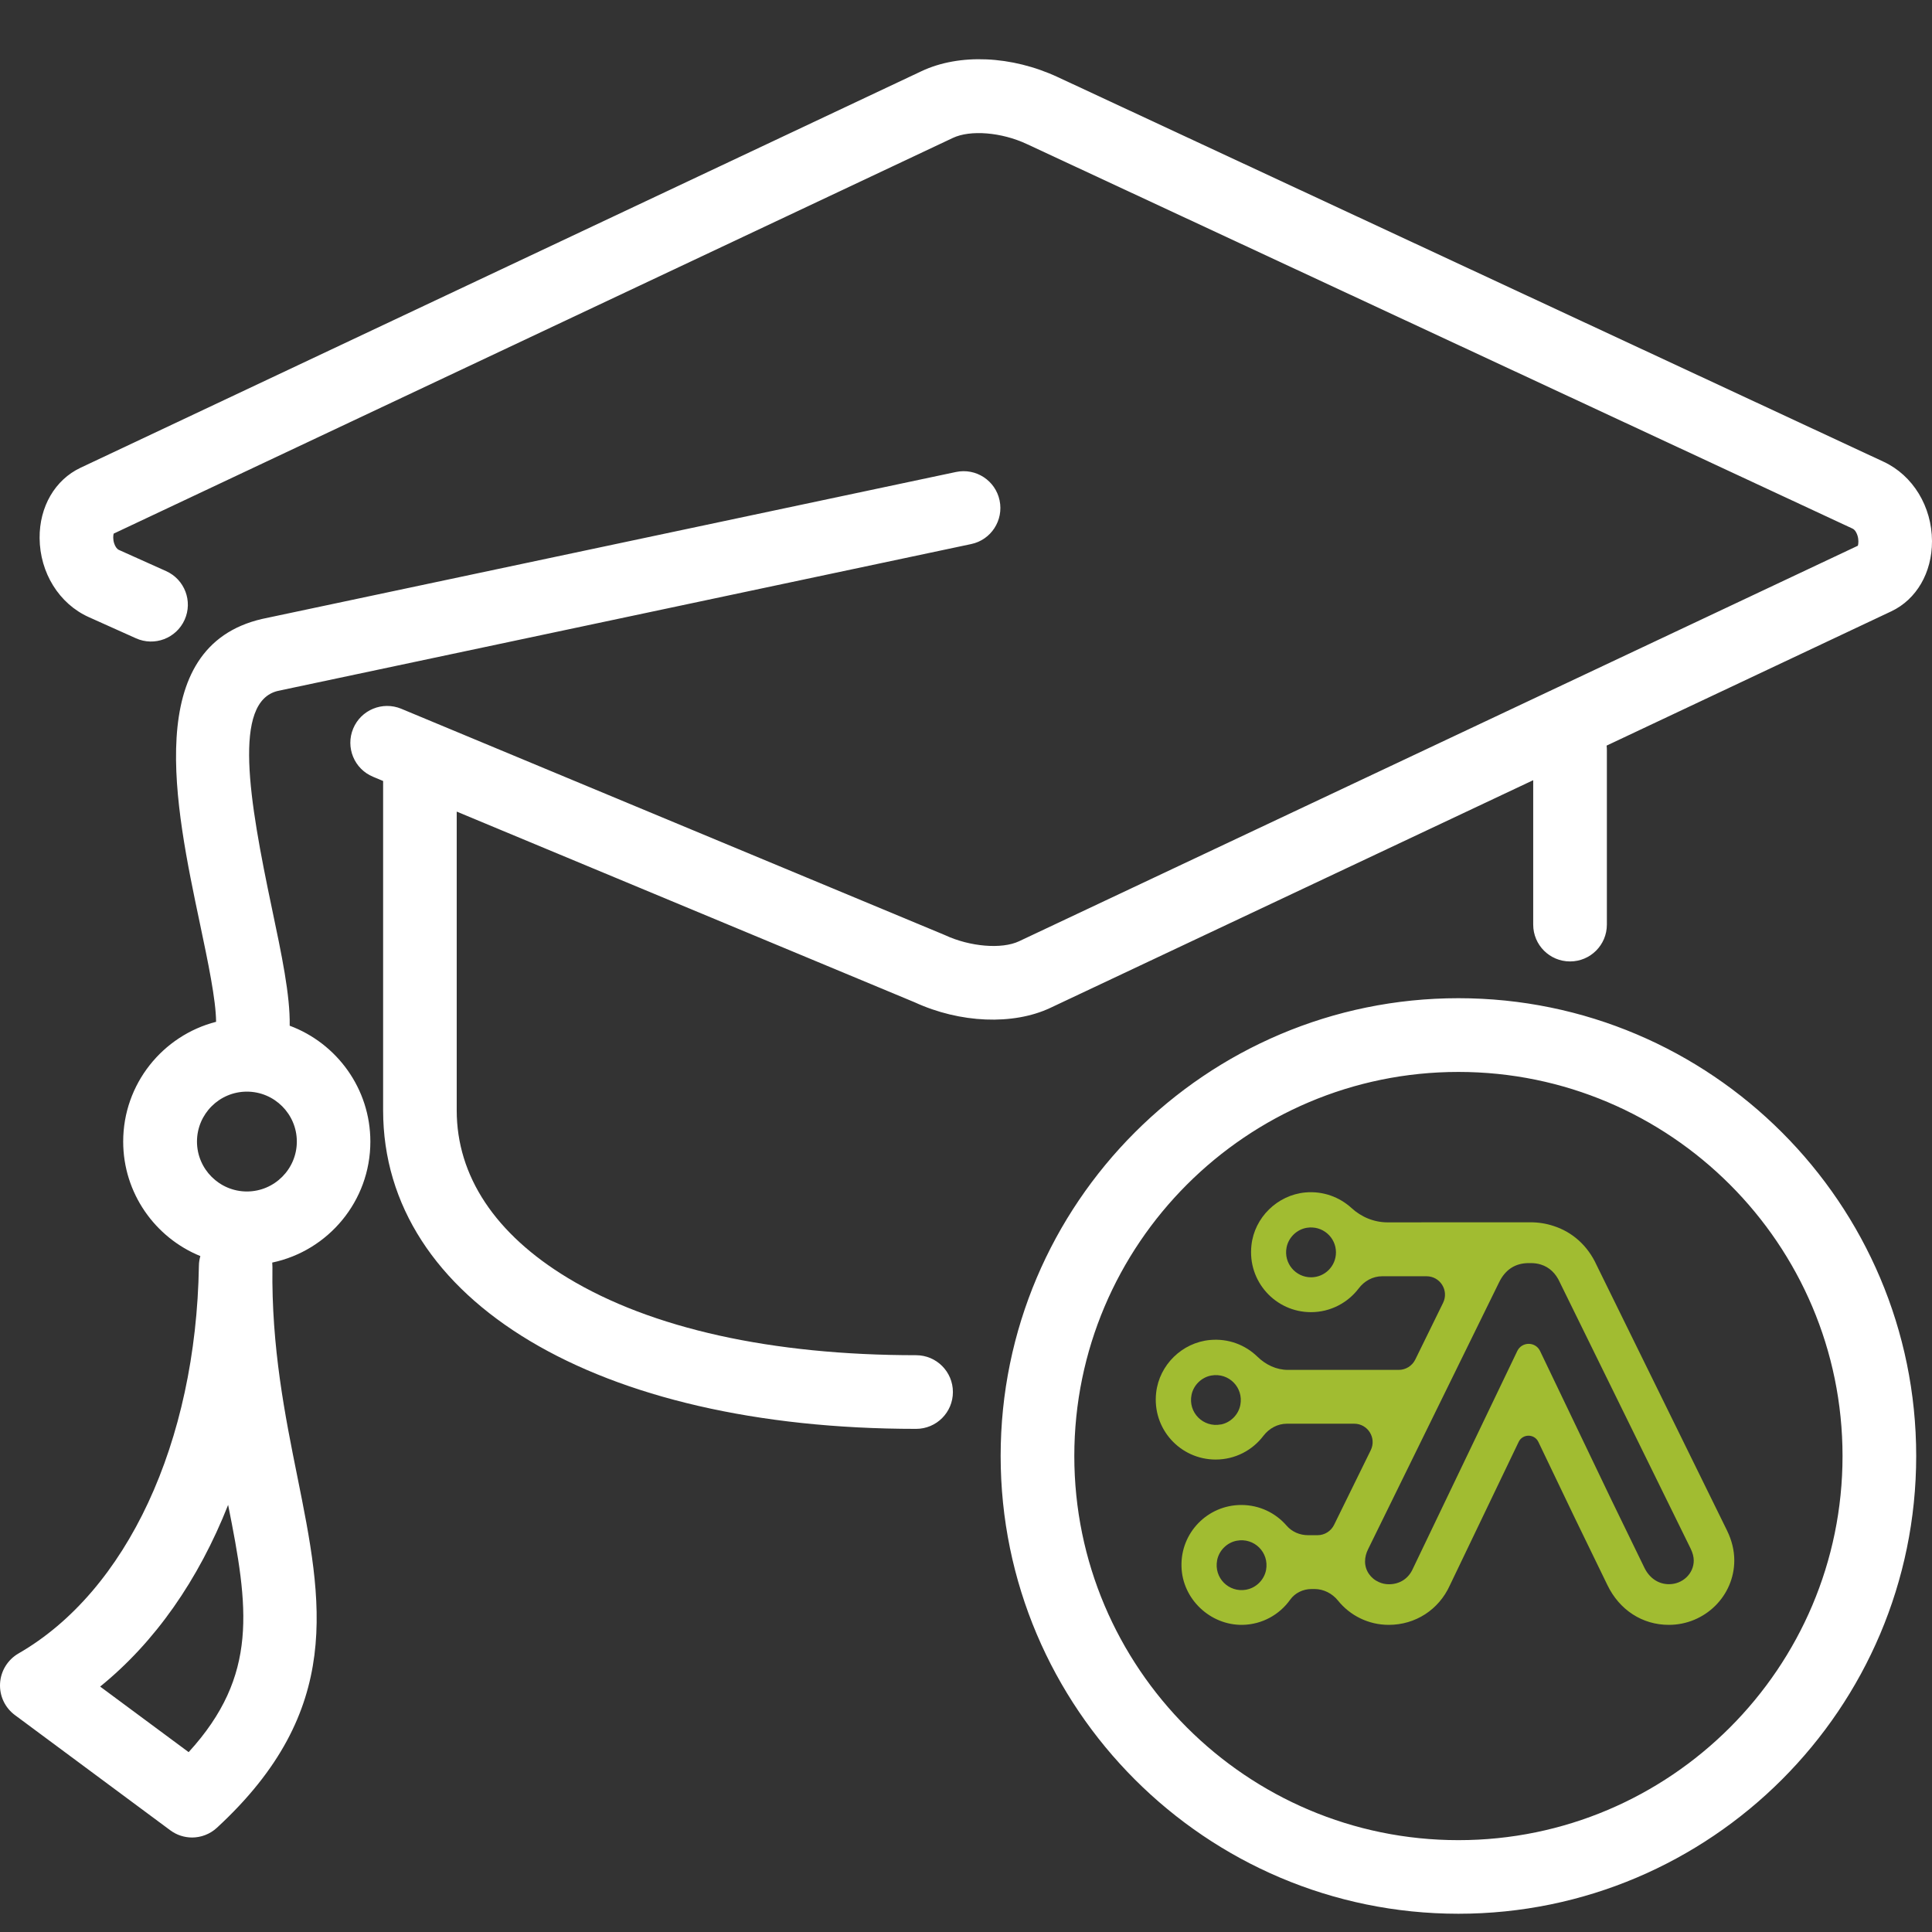
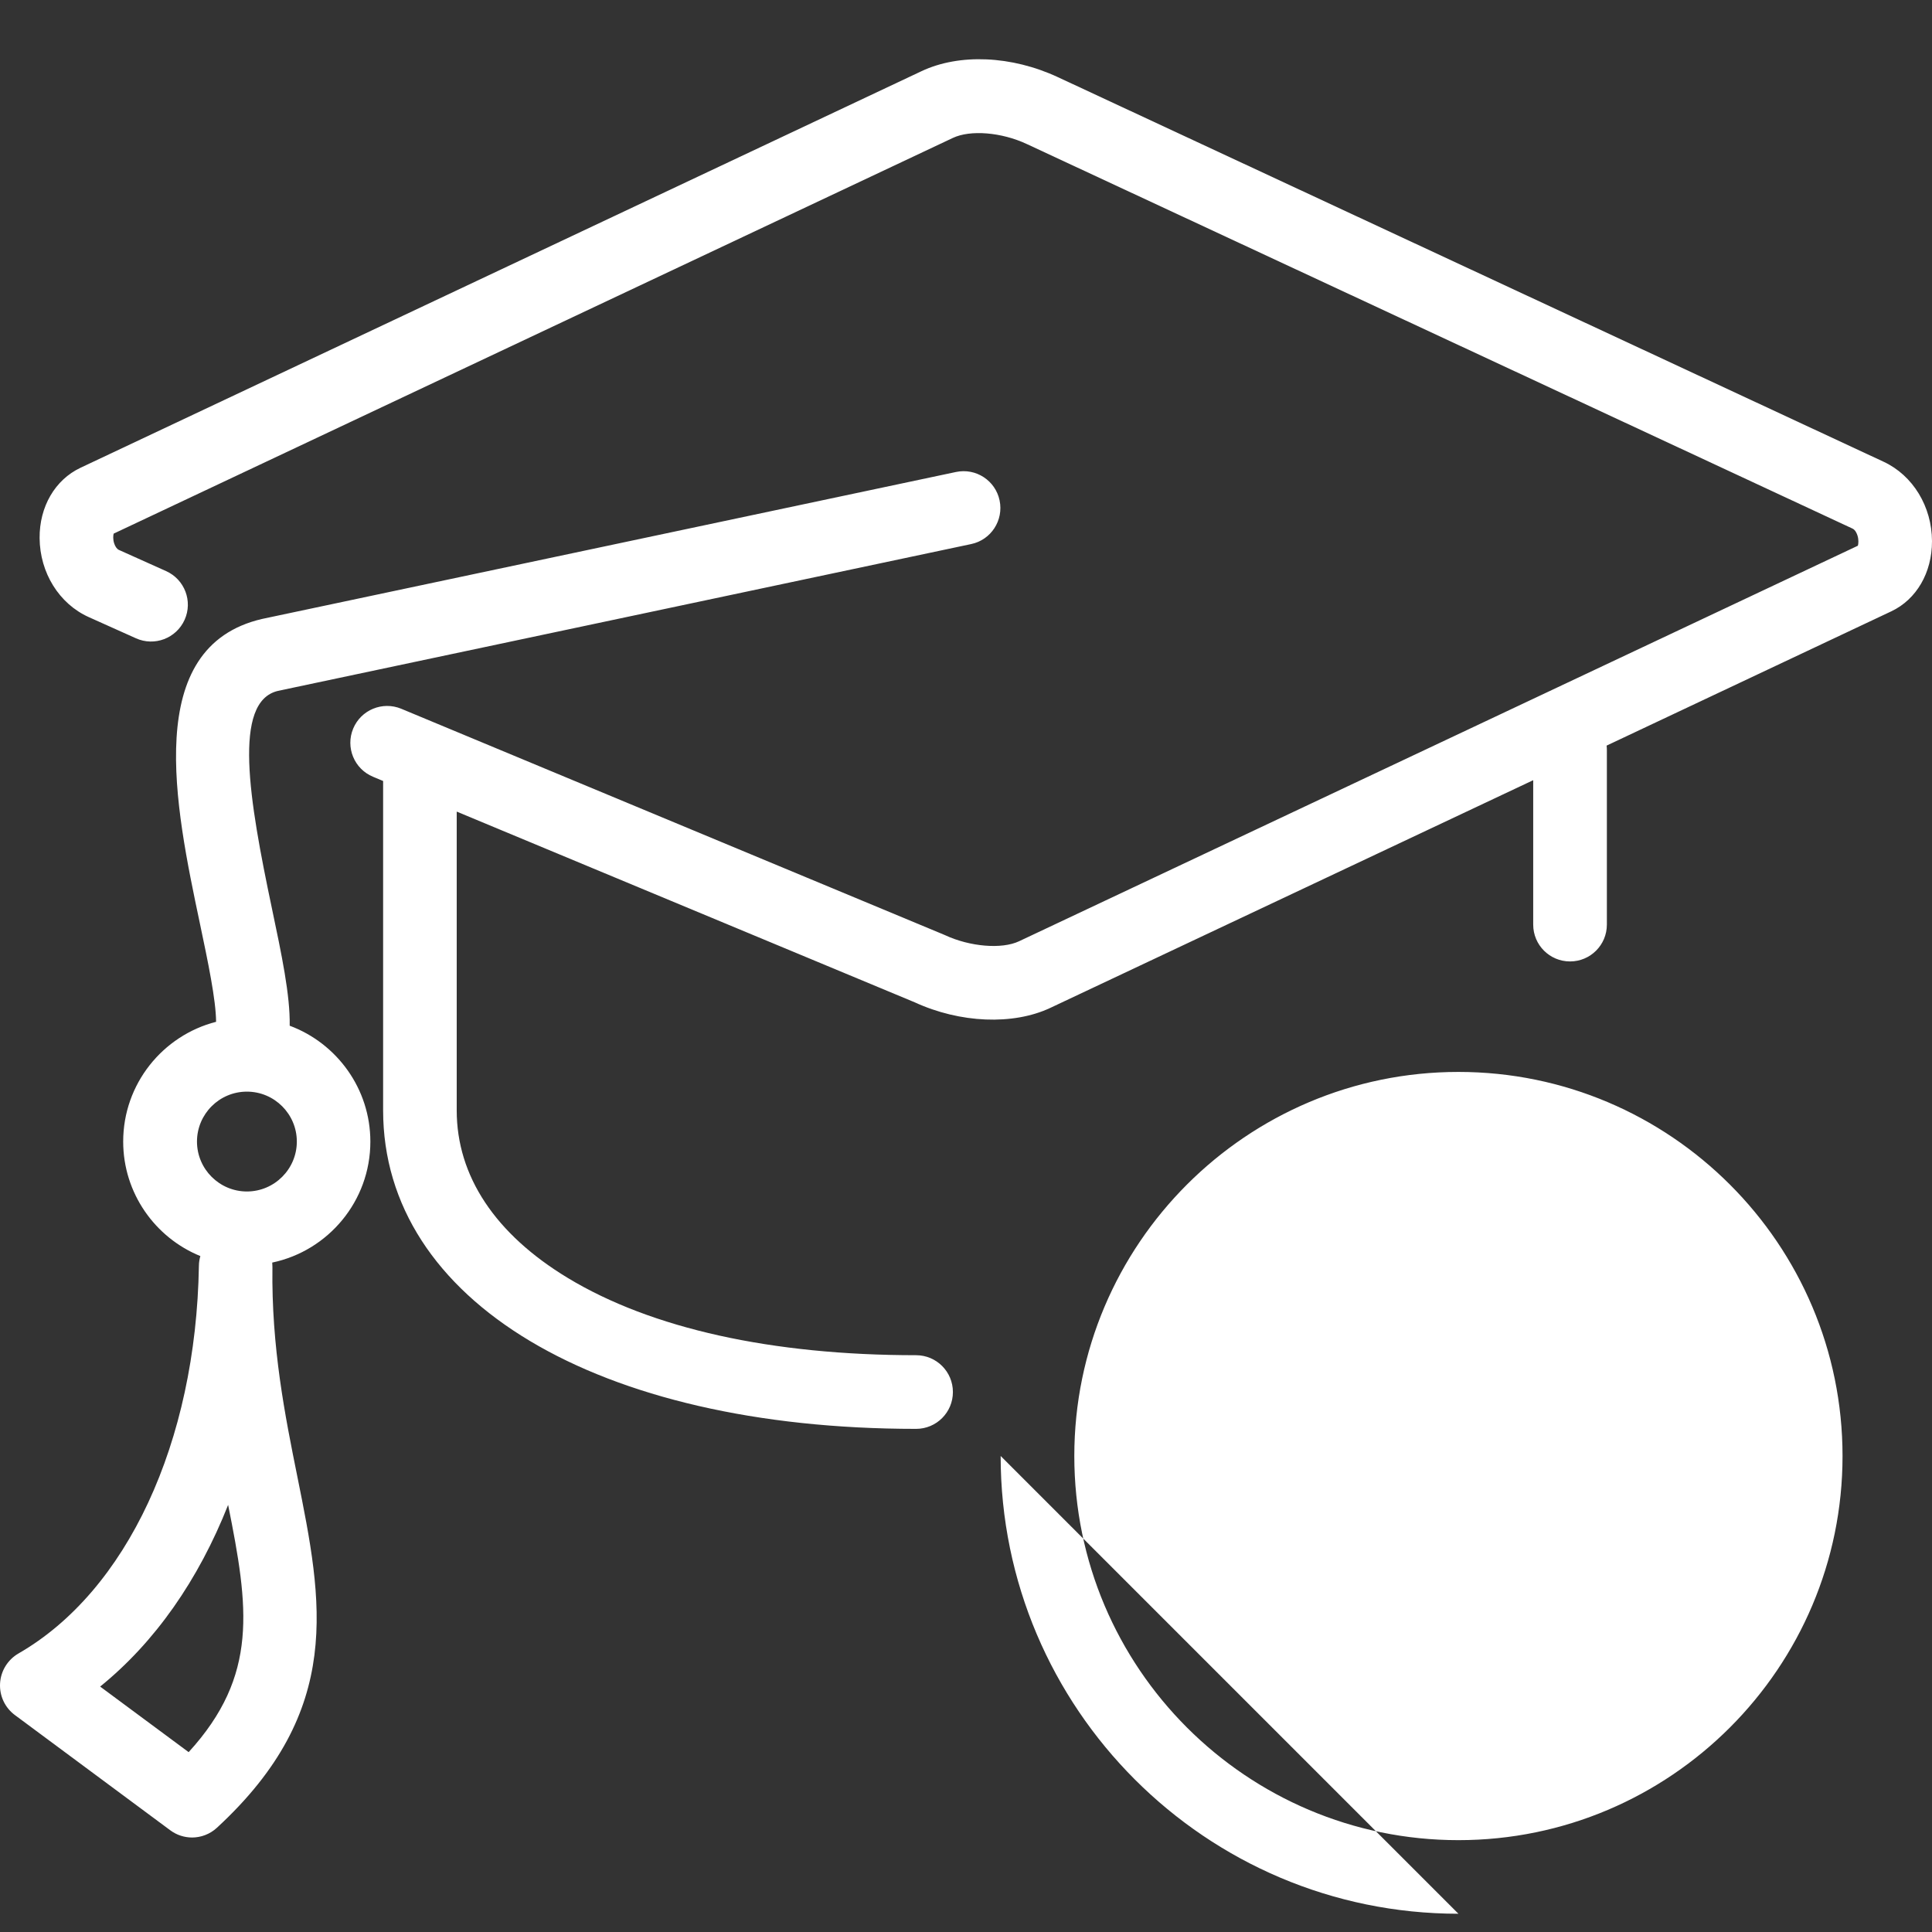
<svg xmlns="http://www.w3.org/2000/svg" id="Capa_2" viewBox="0 0 292.18 292.18">
  <rect x="0" y="0" width="292.18" height="292.18" fill="#333333" stroke="none" />
  <defs>
    <style>.cls-1{fill:none;}.cls-2{fill:#fff;}.cls-3{fill:#a1bc31;}</style>
  </defs>
  <g id="Capa_1-2">
    <path class="cls-3" d="m261.21,231.52l-19.75-40.19c-1.34-2.95-3.67-5.02-6.53-5.93-1.09-.36-2.25-.55-3.47-.55h-7.25s-14.36.01-14.36.01c-2.04,0-3.98-.8-5.47-2.18-1.82-1.65-4.29-2.59-7-2.34-4.2.4-7.66,3.78-8.12,7.97-.62,5.48,3.64,10.13,9,10.13,2.95,0,5.57-1.42,7.22-3.59.85-1.13,2.14-1.84,3.56-1.84h6.69c2.08,0,3.42,2.16,2.51,4.02l-4.2,8.57c-.47.96-1.44,1.57-2.51,1.57h-16.76c-1.75,0-3.36-.78-4.61-2-1.82-1.77-4.38-2.78-7.18-2.52-4.2.39-7.65,3.76-8.13,7.95-.63,5.48,3.63,10.13,9,10.13,2.95,0,5.57-1.41,7.22-3.59.86-1.12,2.14-1.83,3.56-1.83h10.17c2.06,0,3.41,2.16,2.5,4.01l-5.54,11.28c-.47.96-1.44,1.57-2.5,1.57h-1.45c-1.24,0-2.43-.51-3.24-1.45-1.65-1.91-4.1-3.12-6.84-3.12-5.1,0-9.2,4.2-9.05,9.31.12,4.9,4.34,8.9,9.24,8.82,2.96-.06,5.58-1.54,7.19-3.8.74-1.04,1.97-1.62,3.25-1.62h.43c1.39,0,2.69.67,3.56,1.75,1.79,2.23,4.57,3.67,7.67,3.67,4.04,0,7.57-2.29,9.24-5.97l10.41-21.7c.6-1.25,2.38-1.25,2.98,0l5.5,11.48,4.94,10.17c1.82,3.77,5.28,6.02,9.29,6.02,5.46,0,9.9-4.38,9.9-9.75,0-1.49-.36-3-1.08-4.48Zm-62.94-38.35c-2.32,0-4.16-2.11-3.7-4.51.29-1.51,1.55-2.74,3.07-2.98,2.37-.38,4.4,1.44,4.4,3.72,0,2.08-1.68,3.77-3.77,3.77Zm-13.63,22.25c-2.67.52-4.99-1.81-4.44-4.48.3-1.47,1.52-2.66,3-2.92,2.65-.46,4.88,1.82,4.38,4.45-.28,1.47-1.47,2.67-2.94,2.96Zm3.85,24.99c-2.67.49-4.93-1.8-4.42-4.45.28-1.47,1.48-2.67,2.95-2.95,2.65-.51,4.94,1.76,4.45,4.42-.28,1.48-1.49,2.7-2.97,2.97Zm63.91-.83c-1.6,0-2.96-.92-3.73-2.52l-4.96-10.2-10.8-22.54c-.69-1.45-2.75-1.45-3.45,0l-15.77,32.88c-.66,1.52-1.99,2.39-3.64,2.39-.53,0-1.04-.11-1.5-.32-1.24-.53-2.11-1.73-2.11-3.12,0-.65.16-1.26.47-1.88l19.8-40.34c.94-1.93,2.45-2.91,4.49-2.91h.29c.56,0,1.07.07,1.54.22,1.28.4,2.26,1.32,2.88,2.72l19.78,40.26c.3.63.46,1.23.46,1.78,0,1.98-1.68,3.58-3.74,3.58Z" />
-     <rect class="cls-1" width="292.18" height="292.18" />
-     <path class="cls-2" d="m220.56,289.42c-38.17,0-69.23-31.05-69.23-69.23s31.05-69.23,69.23-69.23,69.23,31.05,69.23,69.23-31.06,69.23-69.23,69.23Zm0-127.31c-32.03,0-58.09,26.06-58.09,58.09s26.06,58.09,58.09,58.09,58.09-26.06,58.09-58.09-26.06-58.09-58.09-58.09ZM29.06,277.89c-1.16,0-2.33-.36-3.32-1.1l-23.49-17.42c-1.51-1.12-2.35-2.92-2.24-4.8.11-1.88,1.16-3.57,2.78-4.51,16.39-9.43,26.85-31.89,27.29-58.63,0-.51.09-1.01.22-1.47-6.83-2.78-11.67-9.5-11.67-17.32,0-8.71,5.98-16.04,14.05-18.11-.03-3.36-1.21-8.99-2.46-14.92-3.72-17.64-8.8-41.8,9.43-46.01l104.92-22.22c3.02-.64,5.97,1.29,6.6,4.3s-1.29,5.97-4.3,6.6l-104.82,22.2c-6.91,1.6-4.39,16.45-.94,32.84,1.49,7.08,2.78,13.2,2.7,17.78,0,0,0,.01,0,.02,7.12,2.65,12.2,9.51,12.2,17.53,0,8.99-6.37,16.51-14.84,18.29.02.22.03.45.03.67-.17,12.15,1.92,22.54,3.77,31.71,3.82,18.95,7.11,35.31-12.16,53.09-1.06.98-2.42,1.48-3.78,1.48Zm-13.92-22.83l13.39,9.92c10.6-11.61,9.08-21.85,5.97-37.39-4.48,11.33-11.05,20.75-19.35,27.47Zm22.2-89.97c-4.17,0-7.55,3.39-7.55,7.55s3.39,7.55,7.55,7.55,7.55-3.39,7.55-7.55-3.39-7.55-7.55-7.55Zm101.2,51c-48.21,0-80.6-19.36-80.6-48.17v-49.81l-1.53-.64c-2.84-1.18-4.18-4.44-3-7.28,1.18-2.84,4.44-4.18,7.28-3l82.03,34.15c.07.03.14.06.21.09,3.76,1.75,8.57,2.15,11.18.92l126.86-59.82c.09-.3.14-.9-.06-1.54-.08-.25-.3-.84-.75-1.05l-124.88-58.16c-3.83-1.79-8.53-2.17-11.18-.92L17.19,80.7c-.08.28-.12.85.07,1.46.16.5.43.87.71,1l7.15,3.21c2.81,1.26,4.06,4.56,2.8,7.36-1.26,2.81-4.56,4.06-7.36,2.8l-7.15-3.21c-4.46-2.01-7.38-6.69-7.42-11.94-.04-4.74,2.33-8.82,6.19-10.64L139.35,10.77c5.74-2.71,13.65-2.36,20.64.9l124.87,58.16c4.43,2.06,7.31,6.78,7.32,12.02.01,4.74-2.34,8.8-6.15,10.6l-43.06,20.31c.03.23.04.46.04.69v26.38c0,3.08-2.49,5.57-5.57,5.57s-5.57-2.49-5.57-5.57v-21.84l-73.02,34.43c-5.62,2.65-13.66,2.32-20.52-.84l-69.26-28.84v45.18c0,9.94,5.82,18.71,16.82,25.36,12.64,7.64,30.84,11.67,52.65,11.67,3.08,0,5.57,2.49,5.57,5.57s-2.49,5.57-5.57,5.57Z" />
+     <path class="cls-2" d="m220.56,289.42c-38.17,0-69.23-31.05-69.23-69.23Zm0-127.31c-32.03,0-58.09,26.06-58.09,58.09s26.06,58.09,58.09,58.09,58.09-26.06,58.09-58.09-26.06-58.09-58.09-58.09ZM29.06,277.89c-1.16,0-2.33-.36-3.32-1.1l-23.49-17.42c-1.51-1.12-2.35-2.92-2.24-4.8.11-1.88,1.16-3.57,2.78-4.51,16.39-9.43,26.85-31.89,27.29-58.63,0-.51.09-1.01.22-1.47-6.83-2.78-11.67-9.5-11.67-17.32,0-8.71,5.98-16.04,14.05-18.11-.03-3.36-1.21-8.99-2.46-14.92-3.72-17.64-8.8-41.8,9.43-46.01l104.92-22.22c3.02-.64,5.97,1.29,6.6,4.3s-1.29,5.97-4.3,6.6l-104.82,22.2c-6.91,1.6-4.39,16.45-.94,32.84,1.49,7.08,2.78,13.2,2.7,17.78,0,0,0,.01,0,.02,7.12,2.65,12.2,9.51,12.2,17.53,0,8.99-6.37,16.51-14.84,18.29.02.22.03.45.03.67-.17,12.15,1.92,22.54,3.77,31.71,3.82,18.95,7.11,35.31-12.16,53.09-1.06.98-2.42,1.48-3.78,1.48Zm-13.92-22.83l13.39,9.92c10.6-11.61,9.08-21.85,5.97-37.39-4.48,11.33-11.05,20.75-19.35,27.47Zm22.2-89.97c-4.17,0-7.55,3.39-7.55,7.55s3.39,7.55,7.55,7.55,7.55-3.39,7.55-7.55-3.39-7.55-7.55-7.55Zm101.2,51c-48.21,0-80.6-19.36-80.6-48.17v-49.81l-1.53-.64c-2.84-1.18-4.18-4.44-3-7.28,1.18-2.84,4.44-4.18,7.28-3l82.03,34.15c.07.03.14.06.21.09,3.76,1.75,8.57,2.15,11.18.92l126.86-59.82c.09-.3.14-.9-.06-1.54-.08-.25-.3-.84-.75-1.05l-124.88-58.16c-3.83-1.79-8.53-2.17-11.18-.92L17.19,80.7c-.08.28-.12.85.07,1.46.16.5.43.87.71,1l7.15,3.21c2.81,1.26,4.06,4.56,2.8,7.36-1.26,2.81-4.56,4.06-7.36,2.8l-7.15-3.21c-4.46-2.01-7.38-6.69-7.42-11.94-.04-4.74,2.33-8.82,6.19-10.64L139.35,10.77c5.74-2.71,13.65-2.36,20.64.9l124.87,58.16c4.43,2.06,7.31,6.78,7.32,12.02.01,4.74-2.34,8.8-6.15,10.6l-43.06,20.31c.03.23.04.46.04.69v26.38c0,3.08-2.49,5.57-5.57,5.57s-5.57-2.49-5.57-5.57v-21.84l-73.02,34.43c-5.62,2.65-13.66,2.32-20.52-.84l-69.26-28.84v45.18c0,9.94,5.82,18.71,16.82,25.36,12.64,7.64,30.84,11.67,52.65,11.67,3.08,0,5.57,2.49,5.57,5.57s-2.49,5.57-5.57,5.57Z" />
  </g>
</svg>